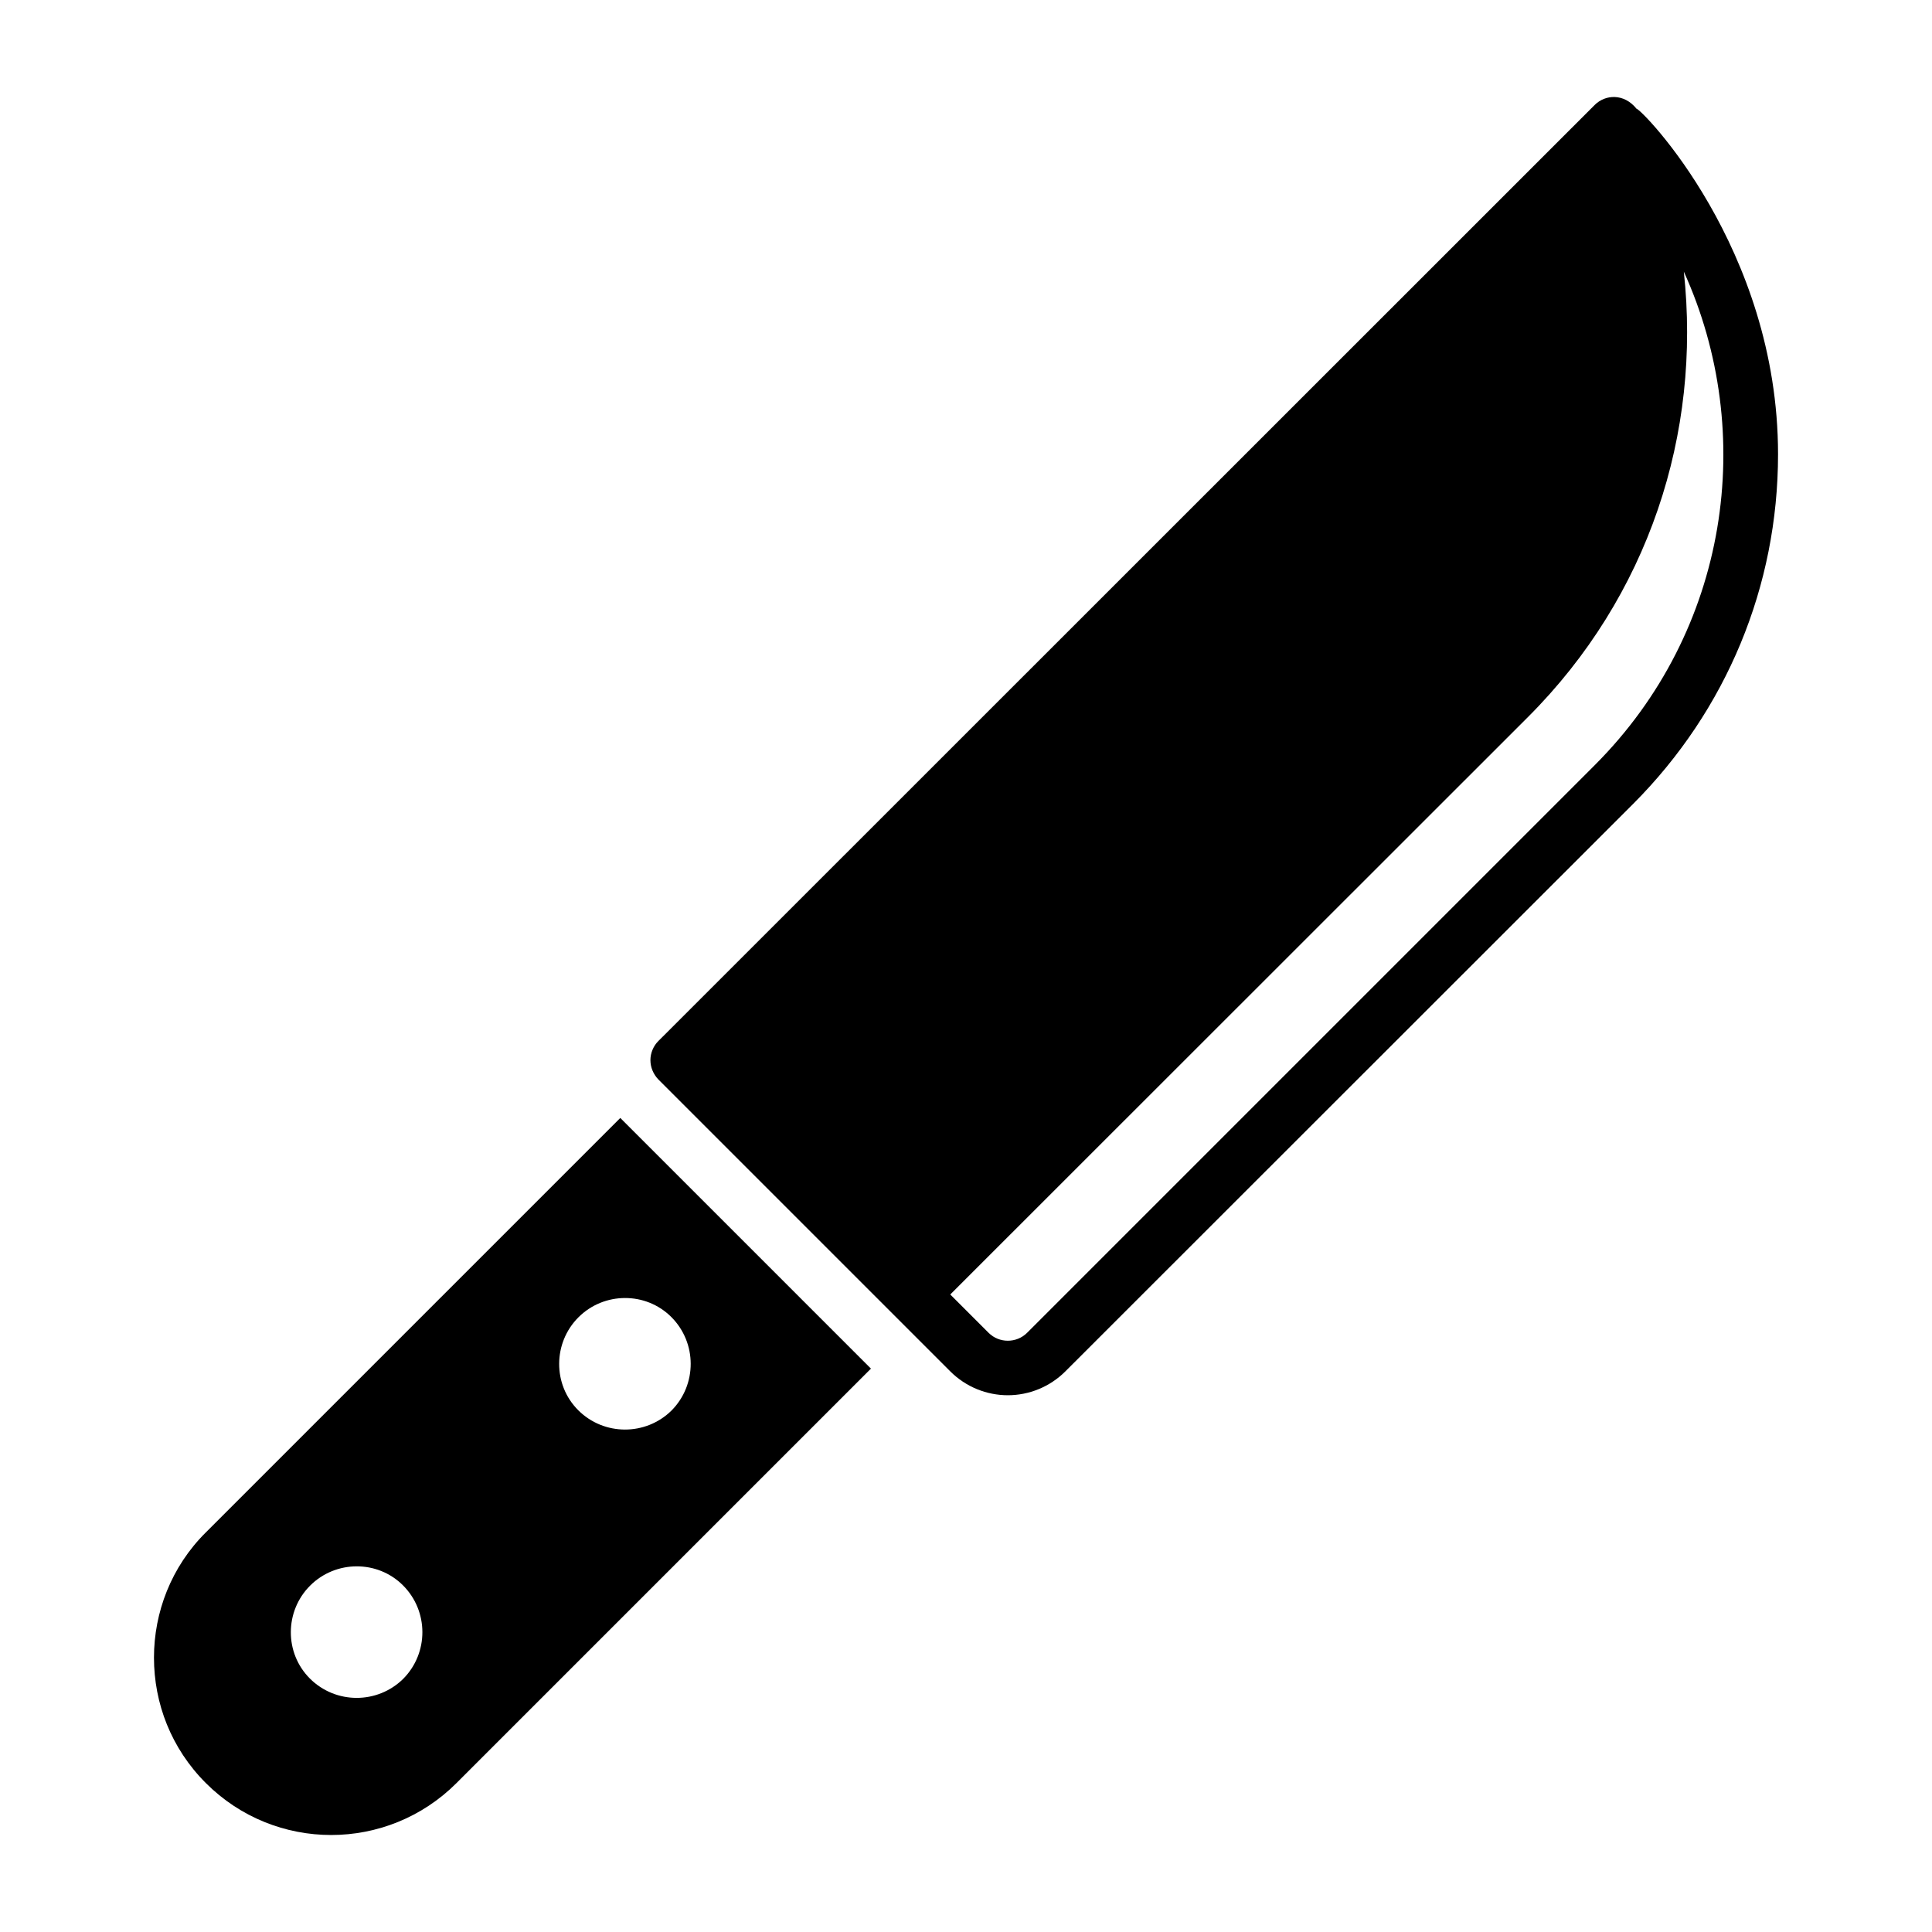
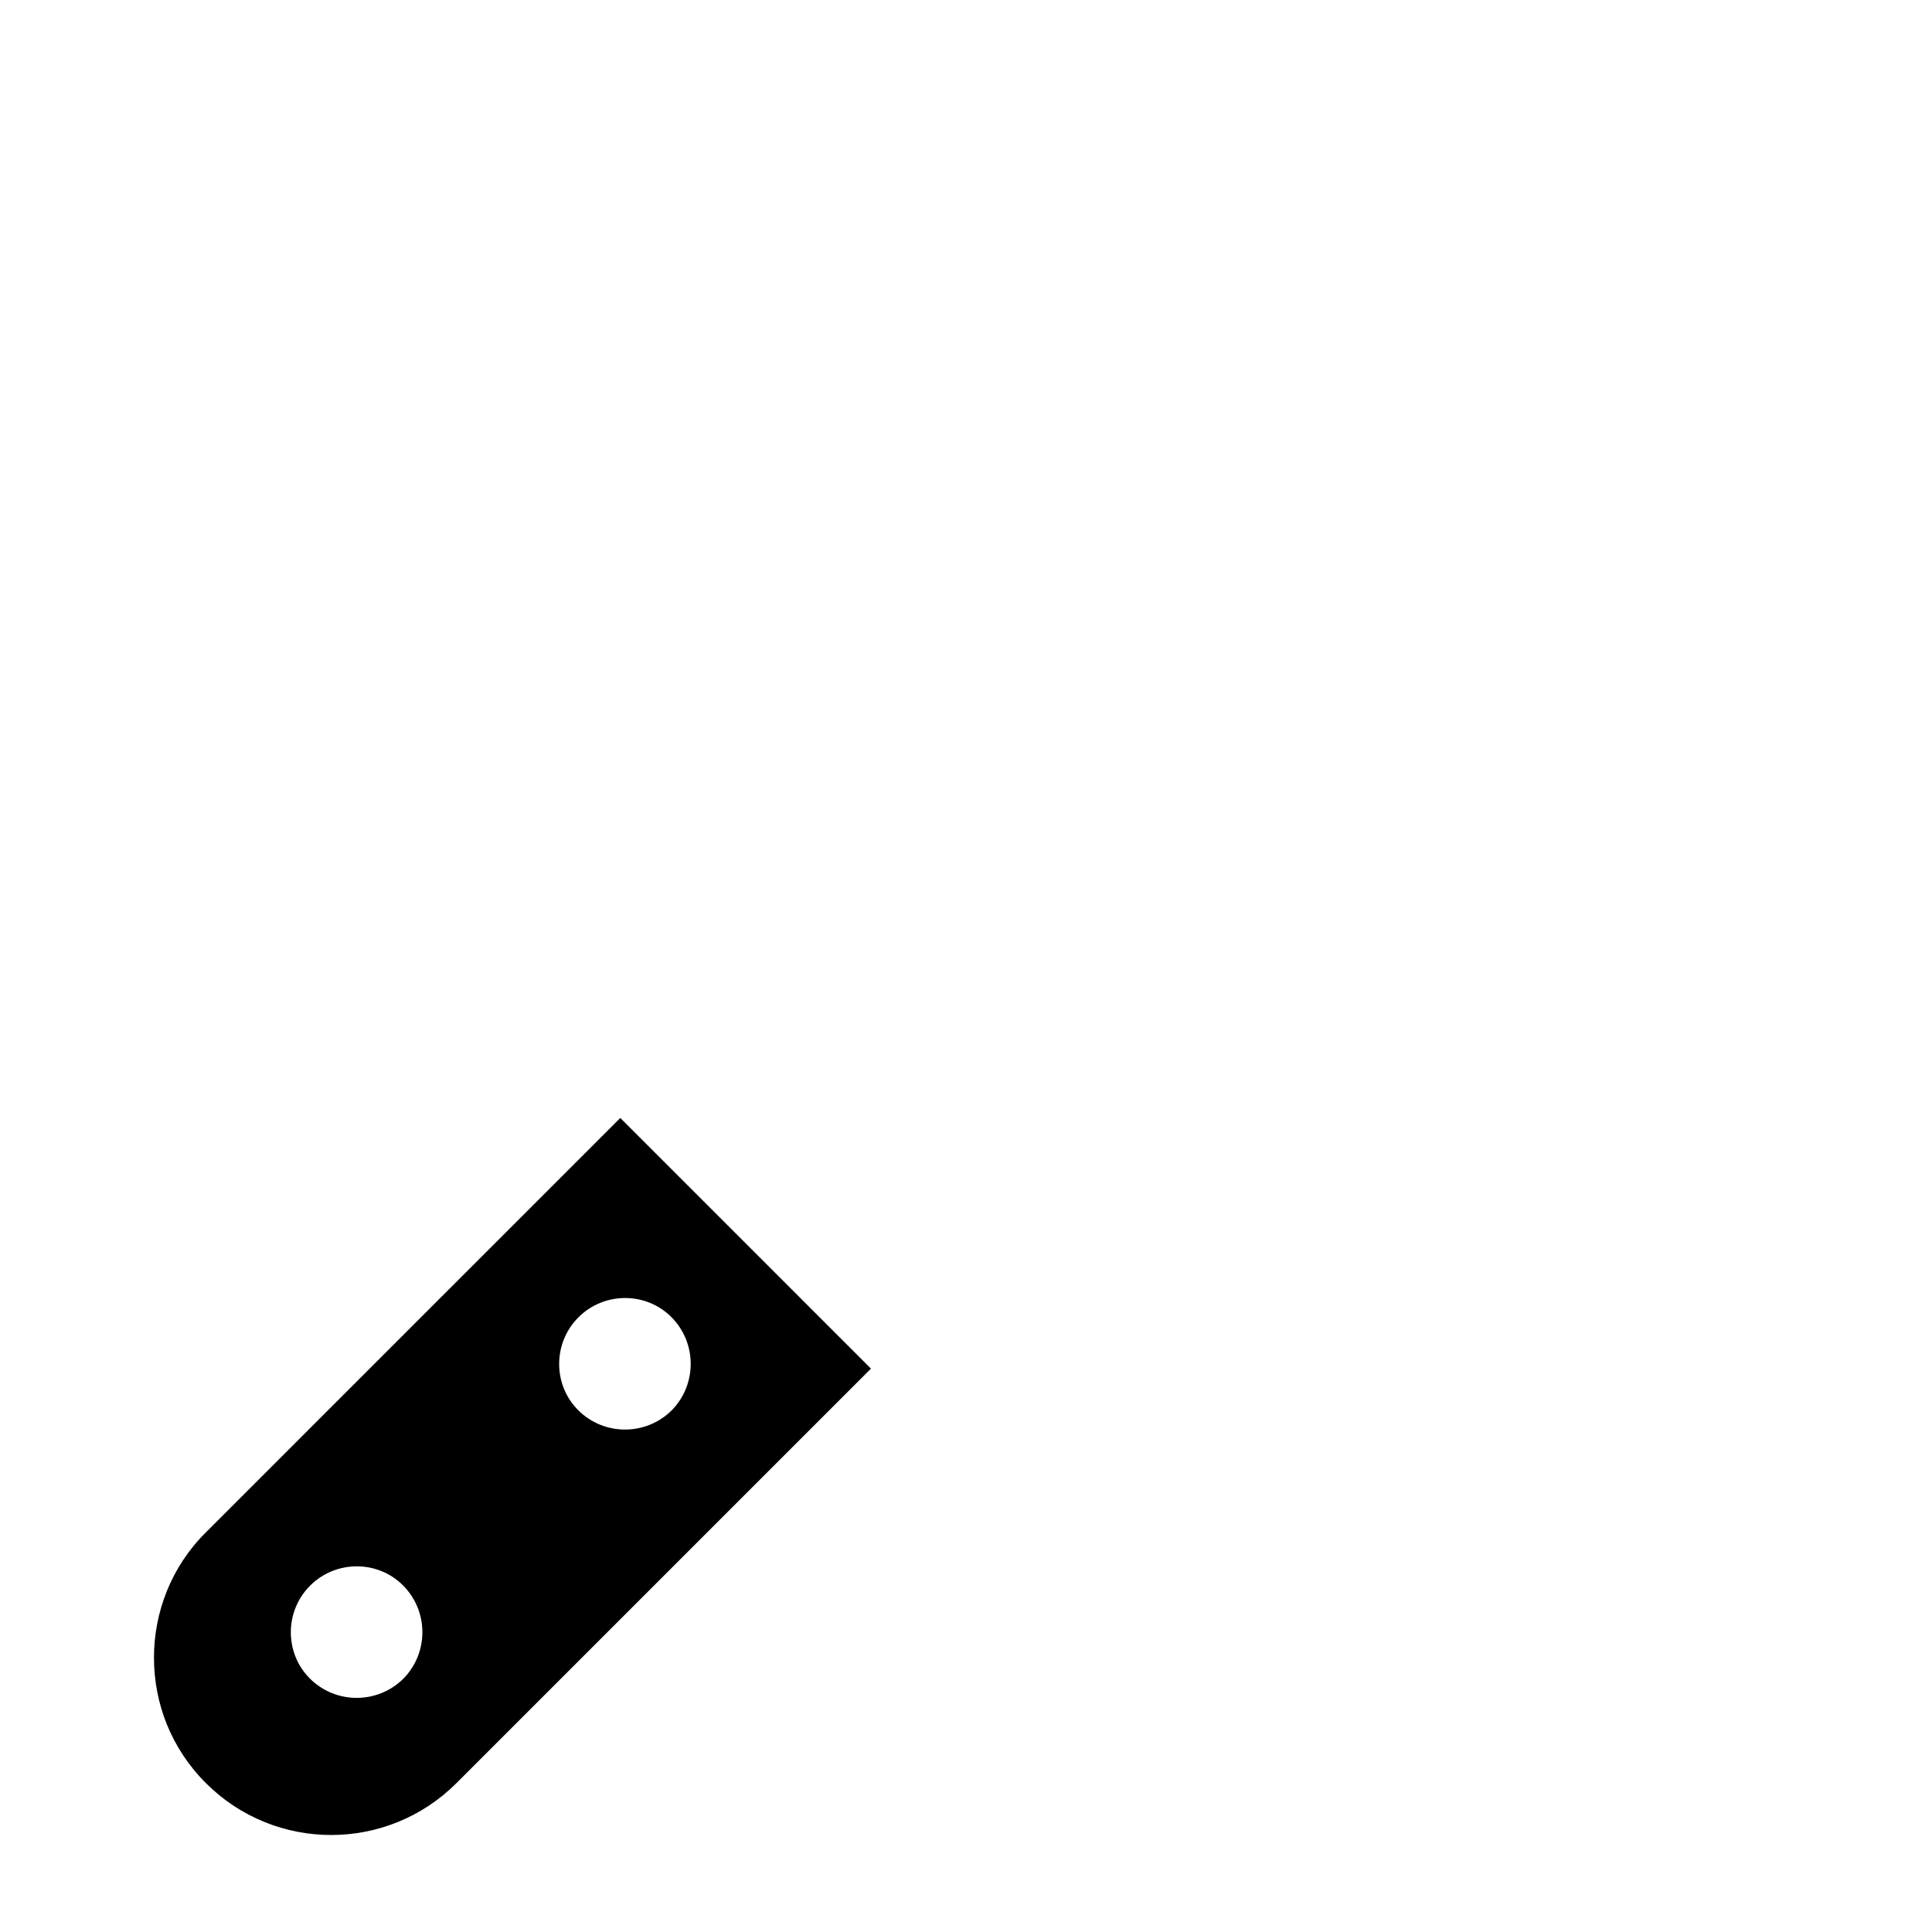
<svg xmlns="http://www.w3.org/2000/svg" fill="#000000" width="800px" height="800px" version="1.1" viewBox="144 144 512 512">
  <g>
-     <path d="m577.7 172.82c-3.316-4.137-8.273-3.816-11.086-1.008l-248.16 248.09c-1.297 1.297-2.086 3.168-2.086 5.039 0 1.945 0.793 3.742 2.086 5.109l77.371 77.371c4.176 4.176 9.715 6.332 15.258 6.332s11.086-2.16 15.258-6.332l150.5-150.42c24.688-24.758 38.359-57.648 38.359-92.629 0-54.77-36.242-91.551-37.496-91.551zm-11.082 173.96-150.42 150.42c-2.809 2.809-7.414 2.809-10.219 0l-10.148-10.148 153.09-153.02c32.051-32.051 45.945-75.199 41.312-118.04 19.398 42.695 12.047 95.117-23.609 130.78z" />
    <path d="m308.38 440.27-109.83 109.83c-9.211 9.141-13.746 21.23-13.746 33.18 0 12.09 4.535 24.039 13.746 33.25 18.352 18.352 48.078 18.352 66.43 0l109.83-109.83zm-57.508 148.62c-6.836 6.766-17.922 6.766-24.758-0.07-6.766-6.766-6.695-17.852 0.07-24.613 6.766-6.766 17.848-6.836 24.613-0.07 6.84 6.832 6.84 17.918 0.074 24.754zm46.352-71.18c-6.766-6.766-6.695-17.848 0.07-24.613s17.848-6.836 24.613-0.07c6.836 6.84 6.836 17.922 0.07 24.758-6.836 6.762-17.918 6.762-24.754-0.074z" />
  </g>
</svg>